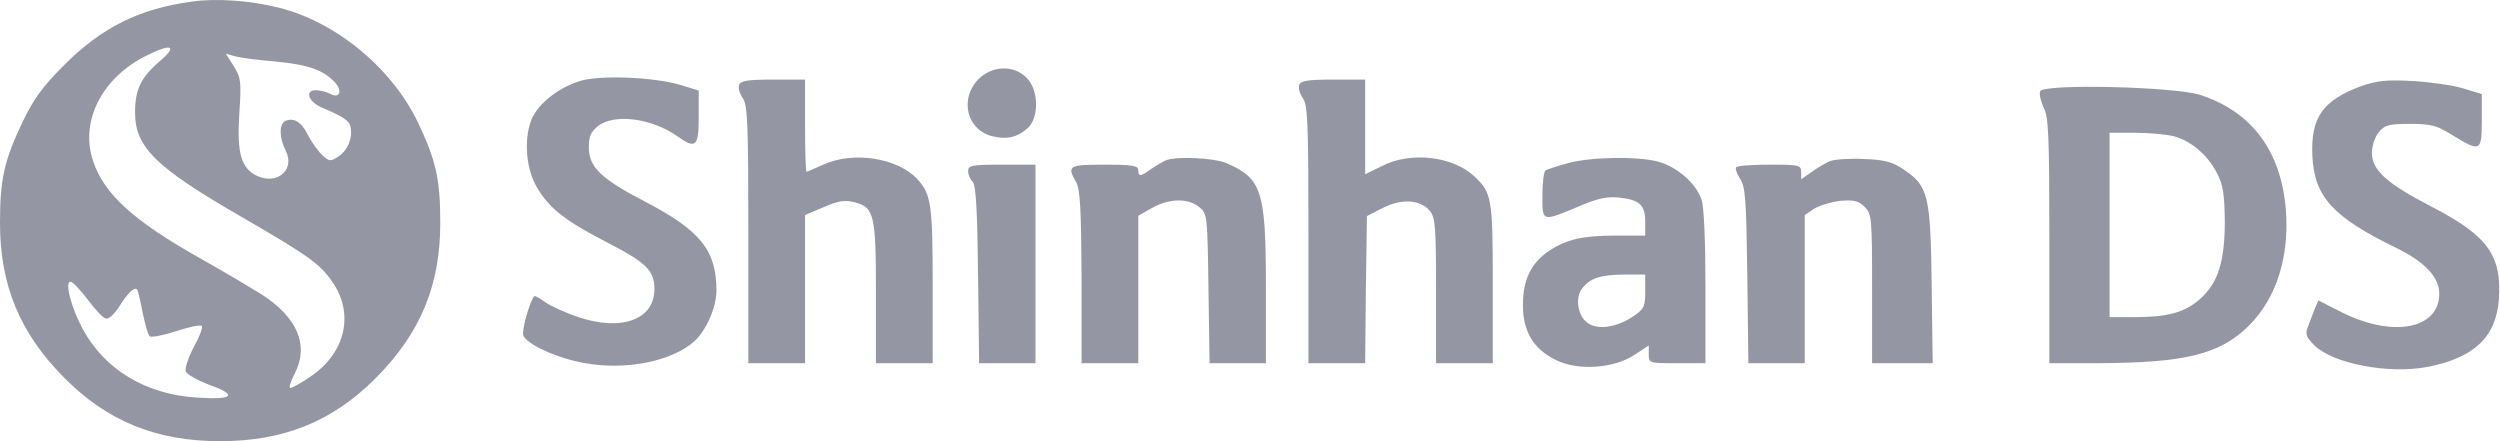
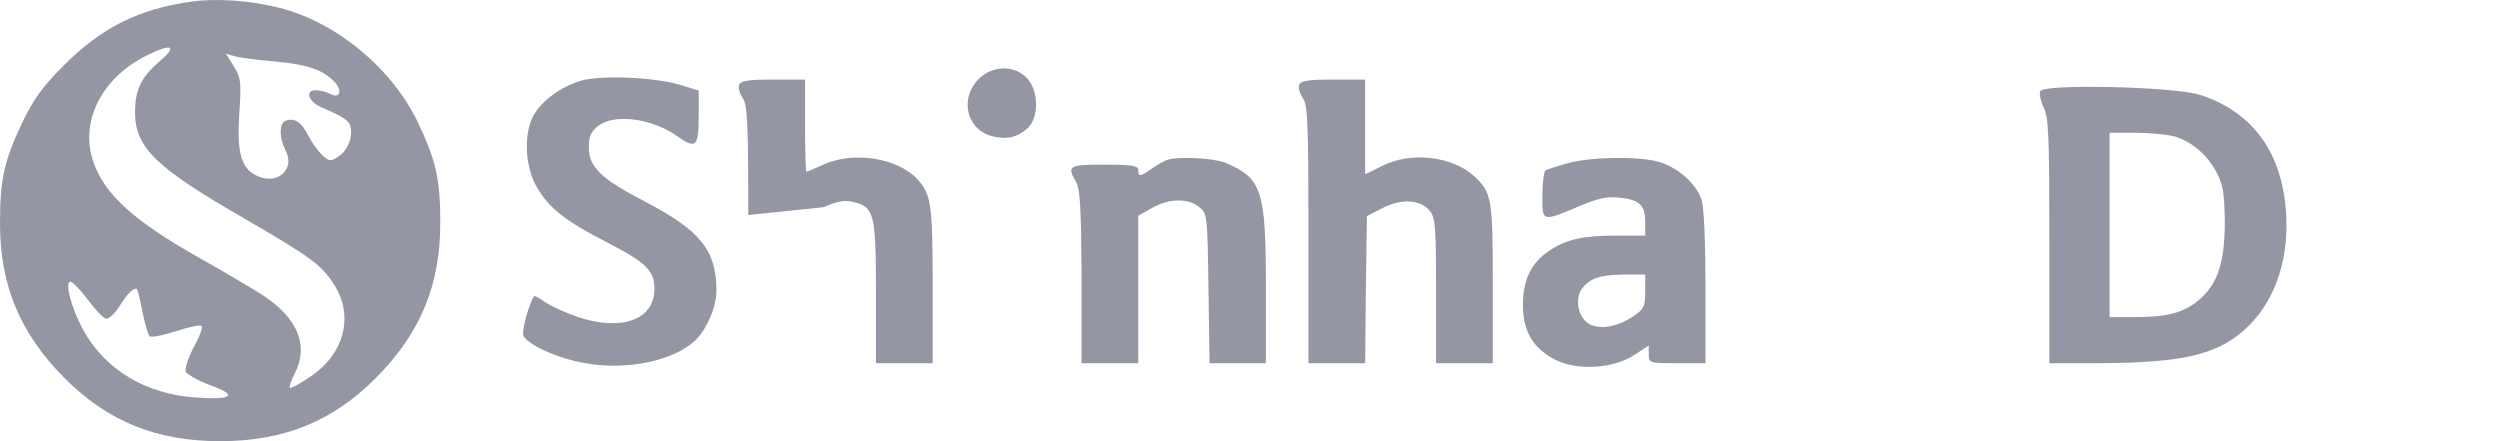
<svg xmlns="http://www.w3.org/2000/svg" width="170" height="30" viewBox="0 0 170 30" fill="none">
  <path d="M13.041 0.109C9.474 0.591 6.894 1.869 4.315 4.472C2.869 5.918 2.266 6.762 1.519 8.329C0.265 10.957 0 12.234 0 15.175C0 19.393 1.35 22.648 4.363 25.685C7.304 28.65 10.631 30 14.97 30C19.309 30 22.635 28.65 25.576 25.685C28.589 22.648 29.939 19.393 29.939 15.175C29.939 12.234 29.674 10.957 28.421 8.329C26.661 4.641 22.852 1.483 18.947 0.519C17.043 0.037 14.68 -0.132 13.041 0.109ZM10.92 4.11C9.594 5.243 9.184 6.063 9.184 7.654C9.184 10.016 10.582 11.39 16.537 14.813C21.189 17.513 21.84 17.995 22.732 19.369C24.082 21.515 23.407 24.094 21.068 25.637C20.466 26.047 19.863 26.384 19.743 26.384C19.622 26.384 19.767 25.926 20.056 25.372C21.02 23.467 20.225 21.587 17.79 20.02C17.091 19.586 15.235 18.477 13.644 17.586C9.088 15.03 7.087 13.198 6.34 10.981C5.4 8.257 6.942 5.243 10.028 3.749C11.667 2.929 12.077 3.122 10.92 4.11ZM18.73 4.183C20.996 4.4 21.984 4.761 22.78 5.605C23.31 6.208 23.093 6.738 22.442 6.376C22.201 6.256 21.767 6.135 21.478 6.135C20.707 6.135 20.972 6.907 21.84 7.292C23.358 7.943 23.768 8.208 23.84 8.642C23.985 9.39 23.648 10.209 23.045 10.619C22.466 11.005 22.394 10.981 21.936 10.571C21.647 10.306 21.237 9.727 20.972 9.245C20.514 8.305 20.032 7.992 19.429 8.208C18.971 8.401 18.971 9.341 19.429 10.257C20.08 11.511 18.875 12.596 17.501 11.969C16.392 11.463 16.103 10.402 16.271 7.75C16.416 5.557 16.392 5.316 15.91 4.52L15.355 3.652L15.958 3.821C16.271 3.918 17.525 4.086 18.73 4.183ZM5.954 20.358C6.436 21.009 6.991 21.611 7.184 21.659C7.376 21.732 7.738 21.394 8.1 20.864C8.678 19.924 9.136 19.49 9.329 19.683C9.377 19.755 9.546 20.43 9.69 21.226C9.859 21.997 10.052 22.744 10.173 22.865C10.269 22.961 11.065 22.817 11.956 22.527C12.824 22.238 13.62 22.069 13.716 22.166C13.813 22.238 13.572 22.889 13.186 23.588C12.8 24.311 12.559 25.058 12.631 25.251C12.704 25.468 13.427 25.854 14.222 26.167C16.199 26.866 15.886 27.204 13.379 27.035C9.907 26.818 7.111 25.131 5.617 22.358C4.821 20.864 4.387 19.152 4.797 19.152C4.918 19.152 5.448 19.683 5.954 20.358Z" fill="#9496A3" />
  <path d="M66.532 5.388C65.254 6.69 65.712 8.763 67.4 9.245C68.412 9.51 69.159 9.366 69.882 8.715C70.678 7.991 70.63 6.087 69.81 5.292C68.942 4.4 67.472 4.448 66.532 5.388Z" fill="#9496A3" />
  <path d="M39.509 5.485C38.135 5.894 36.809 6.859 36.255 7.895C35.604 9.124 35.7 11.366 36.496 12.716C37.34 14.163 38.425 15.006 41.172 16.428C43.945 17.851 44.499 18.381 44.499 19.659C44.499 21.732 42.281 22.551 39.316 21.563C38.473 21.274 37.46 20.816 37.075 20.551C36.713 20.285 36.376 20.093 36.327 20.141C35.99 20.575 35.484 22.431 35.58 22.792C35.773 23.395 37.918 24.383 39.798 24.697C42.595 25.203 45.753 24.552 47.247 23.178C48.043 22.431 48.718 20.888 48.718 19.755C48.718 17.031 47.633 15.681 43.897 13.729C40.835 12.138 40.04 11.366 40.04 9.992C40.04 9.269 40.184 8.956 40.666 8.57C41.775 7.702 44.33 8.04 46.066 9.269C47.319 10.161 47.512 9.968 47.512 7.943V6.159L46.259 5.774C44.475 5.243 40.907 5.099 39.509 5.485Z" fill="#9496A3" />
-   <path d="M50.26 5.774C50.188 5.967 50.285 6.352 50.501 6.666C50.839 7.124 50.887 8.353 50.887 15.946V24.697H54.744V14.621L55.998 14.09C57.01 13.656 57.444 13.584 58.095 13.753C59.445 14.09 59.565 14.572 59.565 19.924V24.697H63.422V19.418C63.422 13.921 63.326 13.222 62.386 12.186C61.036 10.739 58.047 10.257 55.973 11.197C55.395 11.463 54.889 11.68 54.84 11.68C54.792 11.68 54.744 10.257 54.744 8.546V5.412H52.575C50.887 5.412 50.357 5.484 50.26 5.774Z" fill="#9496A3" />
+   <path d="M50.26 5.774C50.188 5.967 50.285 6.352 50.501 6.666C50.839 7.124 50.887 8.353 50.887 15.946V24.697V14.621L55.998 14.09C57.01 13.656 57.444 13.584 58.095 13.753C59.445 14.09 59.565 14.572 59.565 19.924V24.697H63.422V19.418C63.422 13.921 63.326 13.222 62.386 12.186C61.036 10.739 58.047 10.257 55.973 11.197C55.395 11.463 54.889 11.68 54.84 11.68C54.792 11.68 54.744 10.257 54.744 8.546V5.412H52.575C50.887 5.412 50.357 5.484 50.26 5.774Z" fill="#9496A3" />
  <path d="M88.347 5.774C88.275 5.967 88.371 6.352 88.588 6.666C88.926 7.124 88.974 8.353 88.974 15.946V24.697H92.831L92.879 19.683L92.952 14.693L94.036 14.138C95.314 13.488 96.591 13.56 97.242 14.355C97.604 14.813 97.652 15.464 97.652 19.779V24.697H101.509V19.273C101.509 13.463 101.437 13.102 100.256 11.993C98.785 10.619 95.917 10.281 93.964 11.294L92.831 11.848V5.412H90.662C88.974 5.412 88.444 5.484 88.347 5.774Z" fill="#9496A3" />
-   <path d="M160.592 5.846C157.965 6.81 157.121 7.967 157.241 10.595C157.362 13.367 158.64 14.765 162.906 16.838C164.883 17.802 165.871 18.839 165.871 19.972C165.871 22.383 162.713 22.985 159.218 21.226L157.651 20.43L157.41 20.984C157.29 21.298 157.073 21.852 156.952 22.19C156.735 22.72 156.808 22.913 157.386 23.491C158.64 24.721 162.376 25.444 165.003 24.962C168.21 24.359 169.728 22.937 169.921 20.382C170.138 17.369 169.15 16.019 165.365 14.066C162.328 12.499 161.291 11.583 161.291 10.402C161.291 9.944 161.484 9.317 161.749 9.004C162.159 8.498 162.424 8.425 163.895 8.425C165.341 8.425 165.703 8.522 166.811 9.221C168.668 10.354 168.764 10.306 168.764 8.184V6.401L167.51 6.015C166.811 5.798 165.269 5.581 164.063 5.509C162.304 5.412 161.653 5.484 160.592 5.846Z" fill="#9496A3" />
  <path d="M138.728 6.208C138.656 6.401 138.776 6.907 138.969 7.317C139.307 7.943 139.355 9.269 139.355 16.38V24.697H142.682C148.612 24.673 150.974 24.094 152.951 22.117C154.807 20.261 155.699 17.417 155.434 14.211C155.096 10.233 153.095 7.582 149.6 6.449C147.84 5.894 138.945 5.677 138.728 6.208ZM147.84 9.269C149.021 9.607 150.106 10.523 150.757 11.776C151.167 12.572 151.263 13.174 151.287 15.055C151.287 17.778 150.829 19.249 149.6 20.334C148.563 21.25 147.406 21.563 145.213 21.563H143.453V9.028H145.213C146.153 9.028 147.358 9.149 147.84 9.269Z" fill="#9496A3" />
  <path d="M79.332 10.884C79.139 10.957 78.681 11.222 78.319 11.463C77.548 12.017 77.403 12.041 77.403 11.559C77.403 11.27 76.994 11.197 75.113 11.197C72.655 11.197 72.534 11.27 73.185 12.403C73.45 12.885 73.522 14.235 73.546 18.839V24.697H77.403V14.669L78.344 14.138C79.501 13.488 80.778 13.463 81.525 14.066C82.104 14.524 82.104 14.596 82.176 19.61L82.249 24.697H86.081V19.442C86.081 12.933 85.792 12.114 83.358 11.077C82.514 10.739 80.079 10.619 79.332 10.884Z" fill="#9496A3" />
  <path d="M106.595 11.101C105.896 11.294 105.221 11.511 105.101 11.583C104.98 11.656 104.884 12.427 104.884 13.295C104.884 15.127 104.812 15.103 107.511 13.97C108.668 13.488 109.319 13.343 110.115 13.439C111.489 13.584 111.875 13.946 111.875 15.079V16.019H109.898C107.608 16.019 106.499 16.284 105.342 17.055C104.112 17.875 103.558 19.032 103.558 20.743C103.558 22.551 104.281 23.733 105.8 24.48C107.294 25.227 109.729 25.058 111.127 24.142L112.116 23.491V24.094C112.116 24.697 112.14 24.697 114.044 24.697H115.972V19.538C115.972 16.477 115.876 14.066 115.707 13.584C115.346 12.475 114.02 11.318 112.718 10.981C111.272 10.619 108.162 10.667 106.595 11.101ZM111.875 19.803C111.875 20.84 111.802 21.009 111.055 21.515C109.826 22.334 108.452 22.479 107.801 21.828C107.246 21.274 107.126 20.165 107.608 19.586C108.138 18.911 108.837 18.694 110.38 18.67H111.875V19.803Z" fill="#9496A3" />
-   <path d="M124.434 10.957C124.12 11.101 123.566 11.415 123.18 11.704L122.481 12.186V11.704C122.481 11.222 122.336 11.197 120.36 11.197C119.179 11.197 118.142 11.27 118.07 11.366C117.973 11.439 118.094 11.8 118.311 12.138C118.696 12.692 118.745 13.512 118.817 18.718L118.889 24.697H122.722V14.621L123.373 14.187C123.735 13.97 124.53 13.729 125.157 13.656C126.073 13.584 126.386 13.656 126.796 14.066C127.278 14.548 127.302 14.789 127.302 19.634V24.697H131.424L131.352 19.321C131.28 13.246 131.111 12.62 129.423 11.511C128.7 11.005 128.122 10.86 126.748 10.812C125.784 10.764 124.747 10.836 124.434 10.957Z" fill="#9496A3" />
-   <path d="M65.833 11.631C65.833 11.873 65.977 12.21 66.146 12.355C66.363 12.596 66.459 14.283 66.508 18.67L66.58 24.697H70.413V11.197H68.123C66.074 11.197 65.833 11.246 65.833 11.631Z" fill="#9496A3" />
</svg>